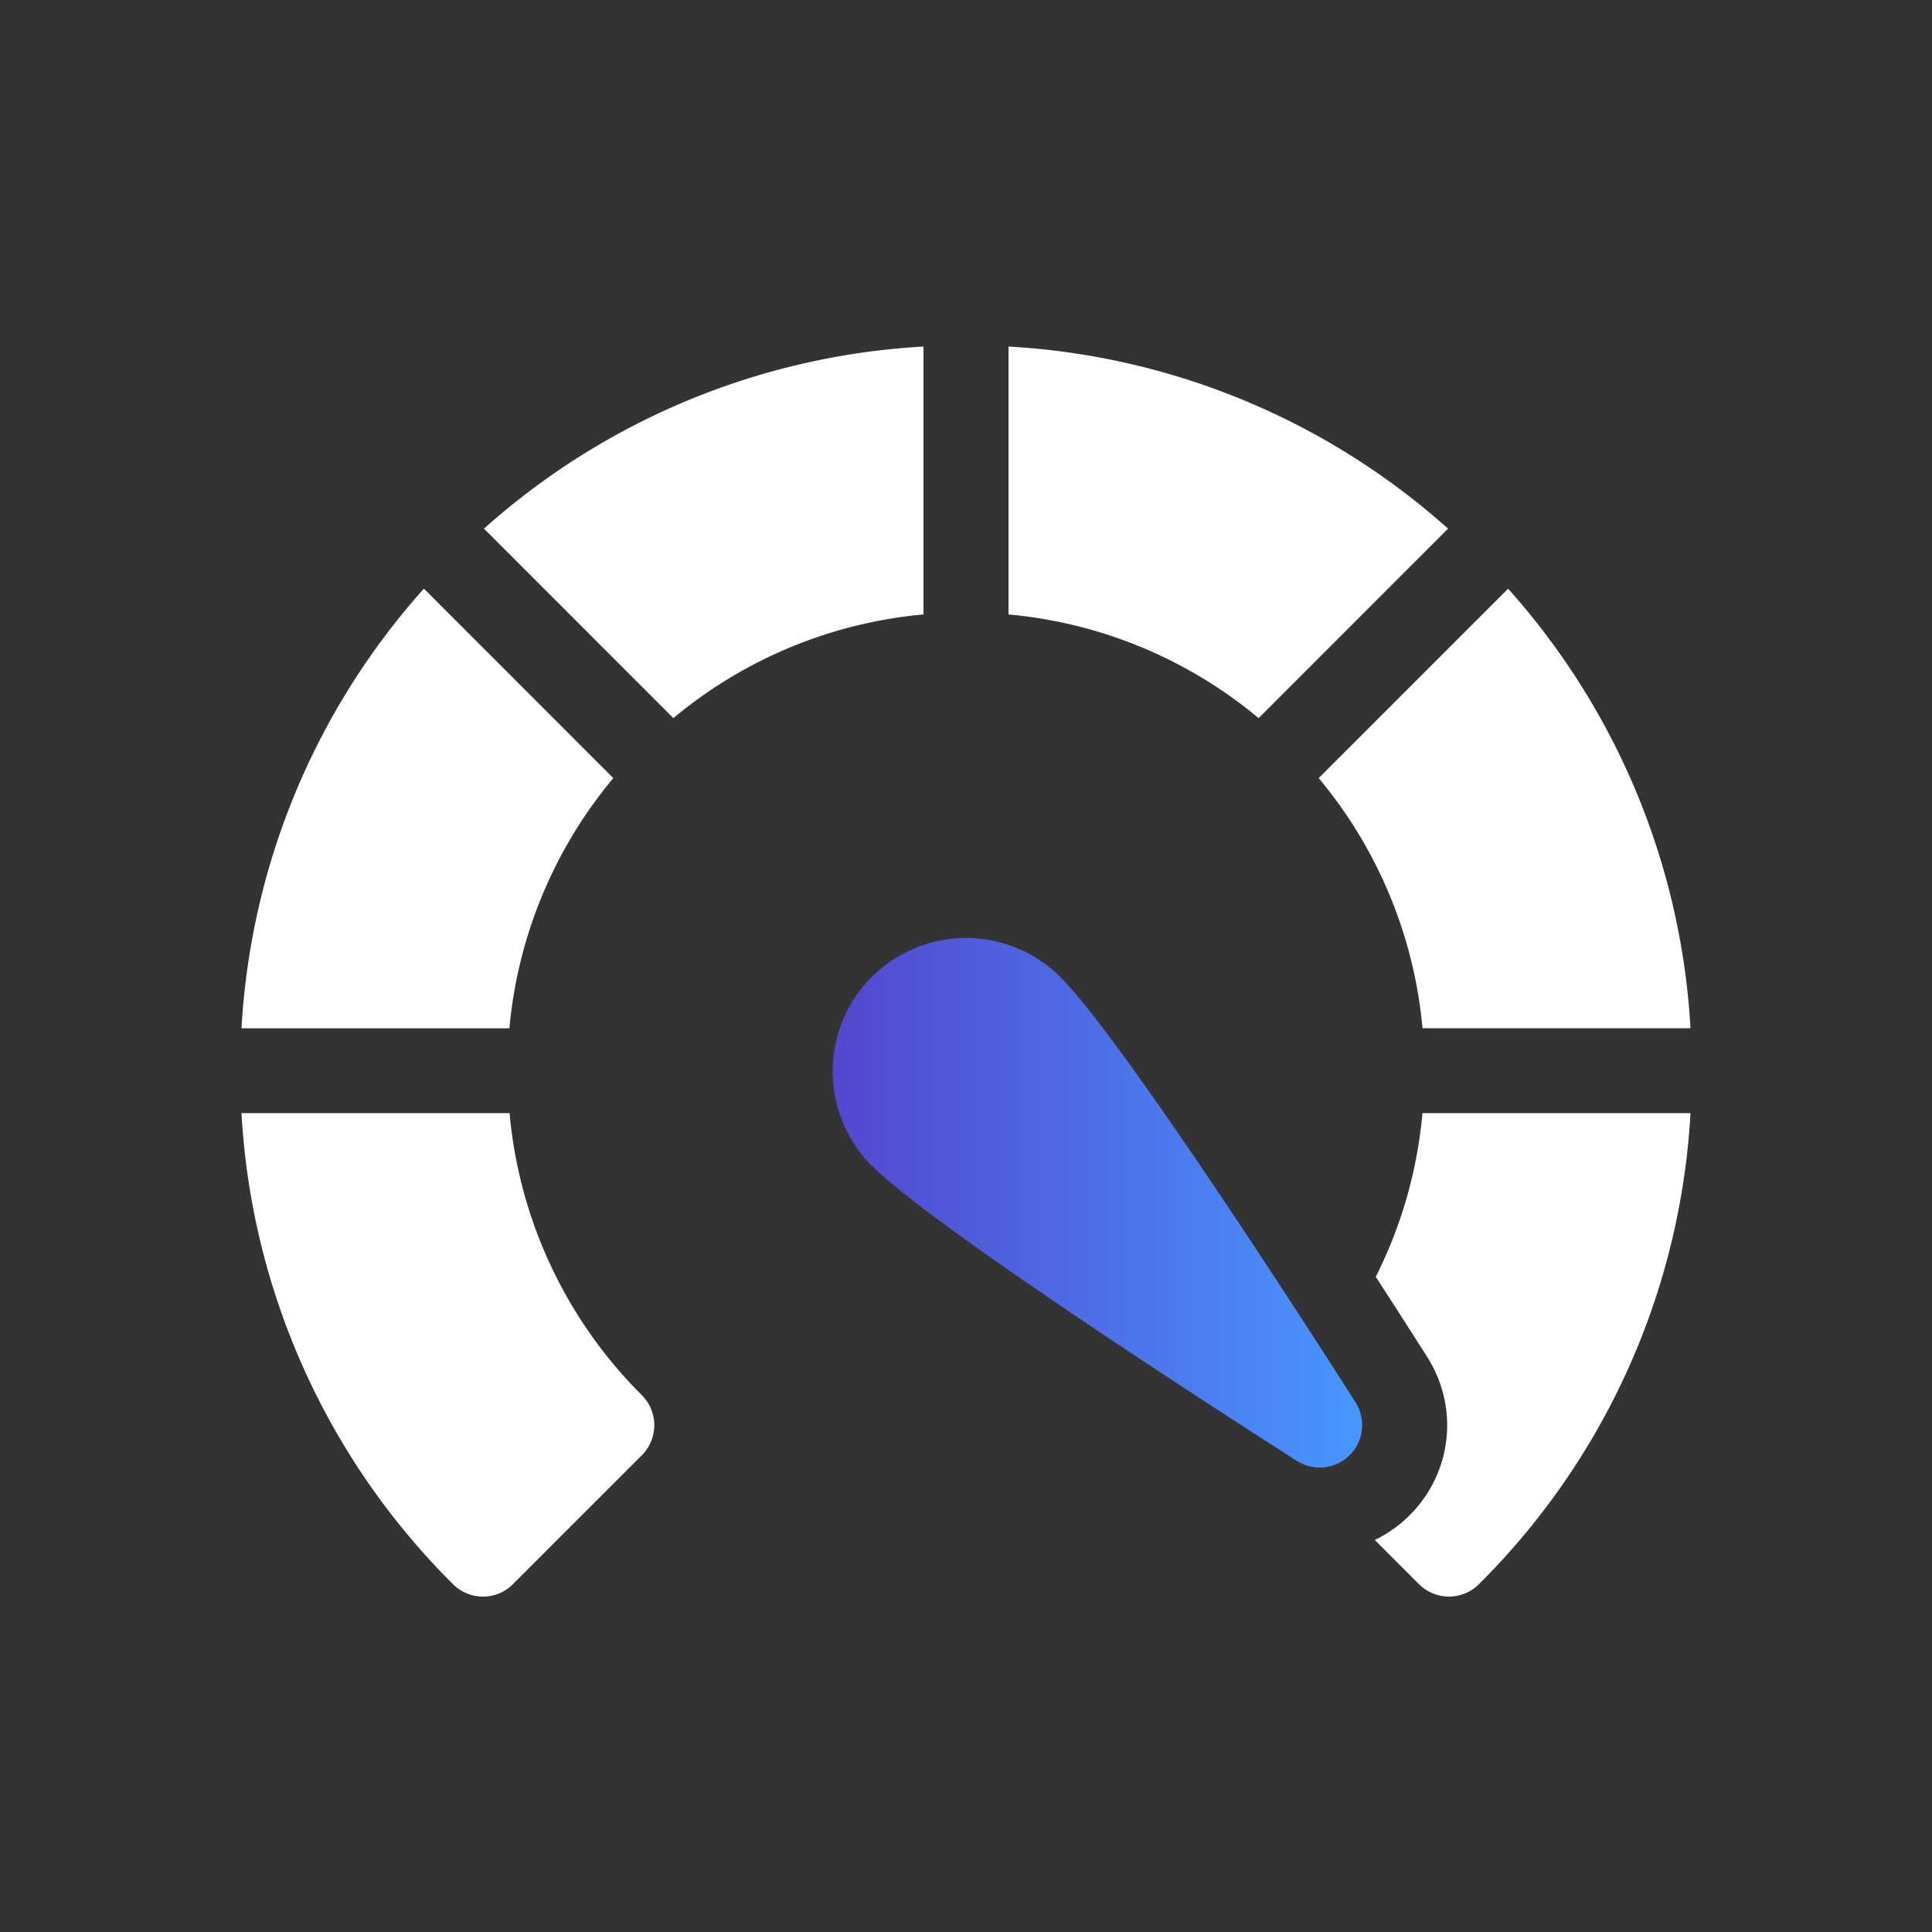
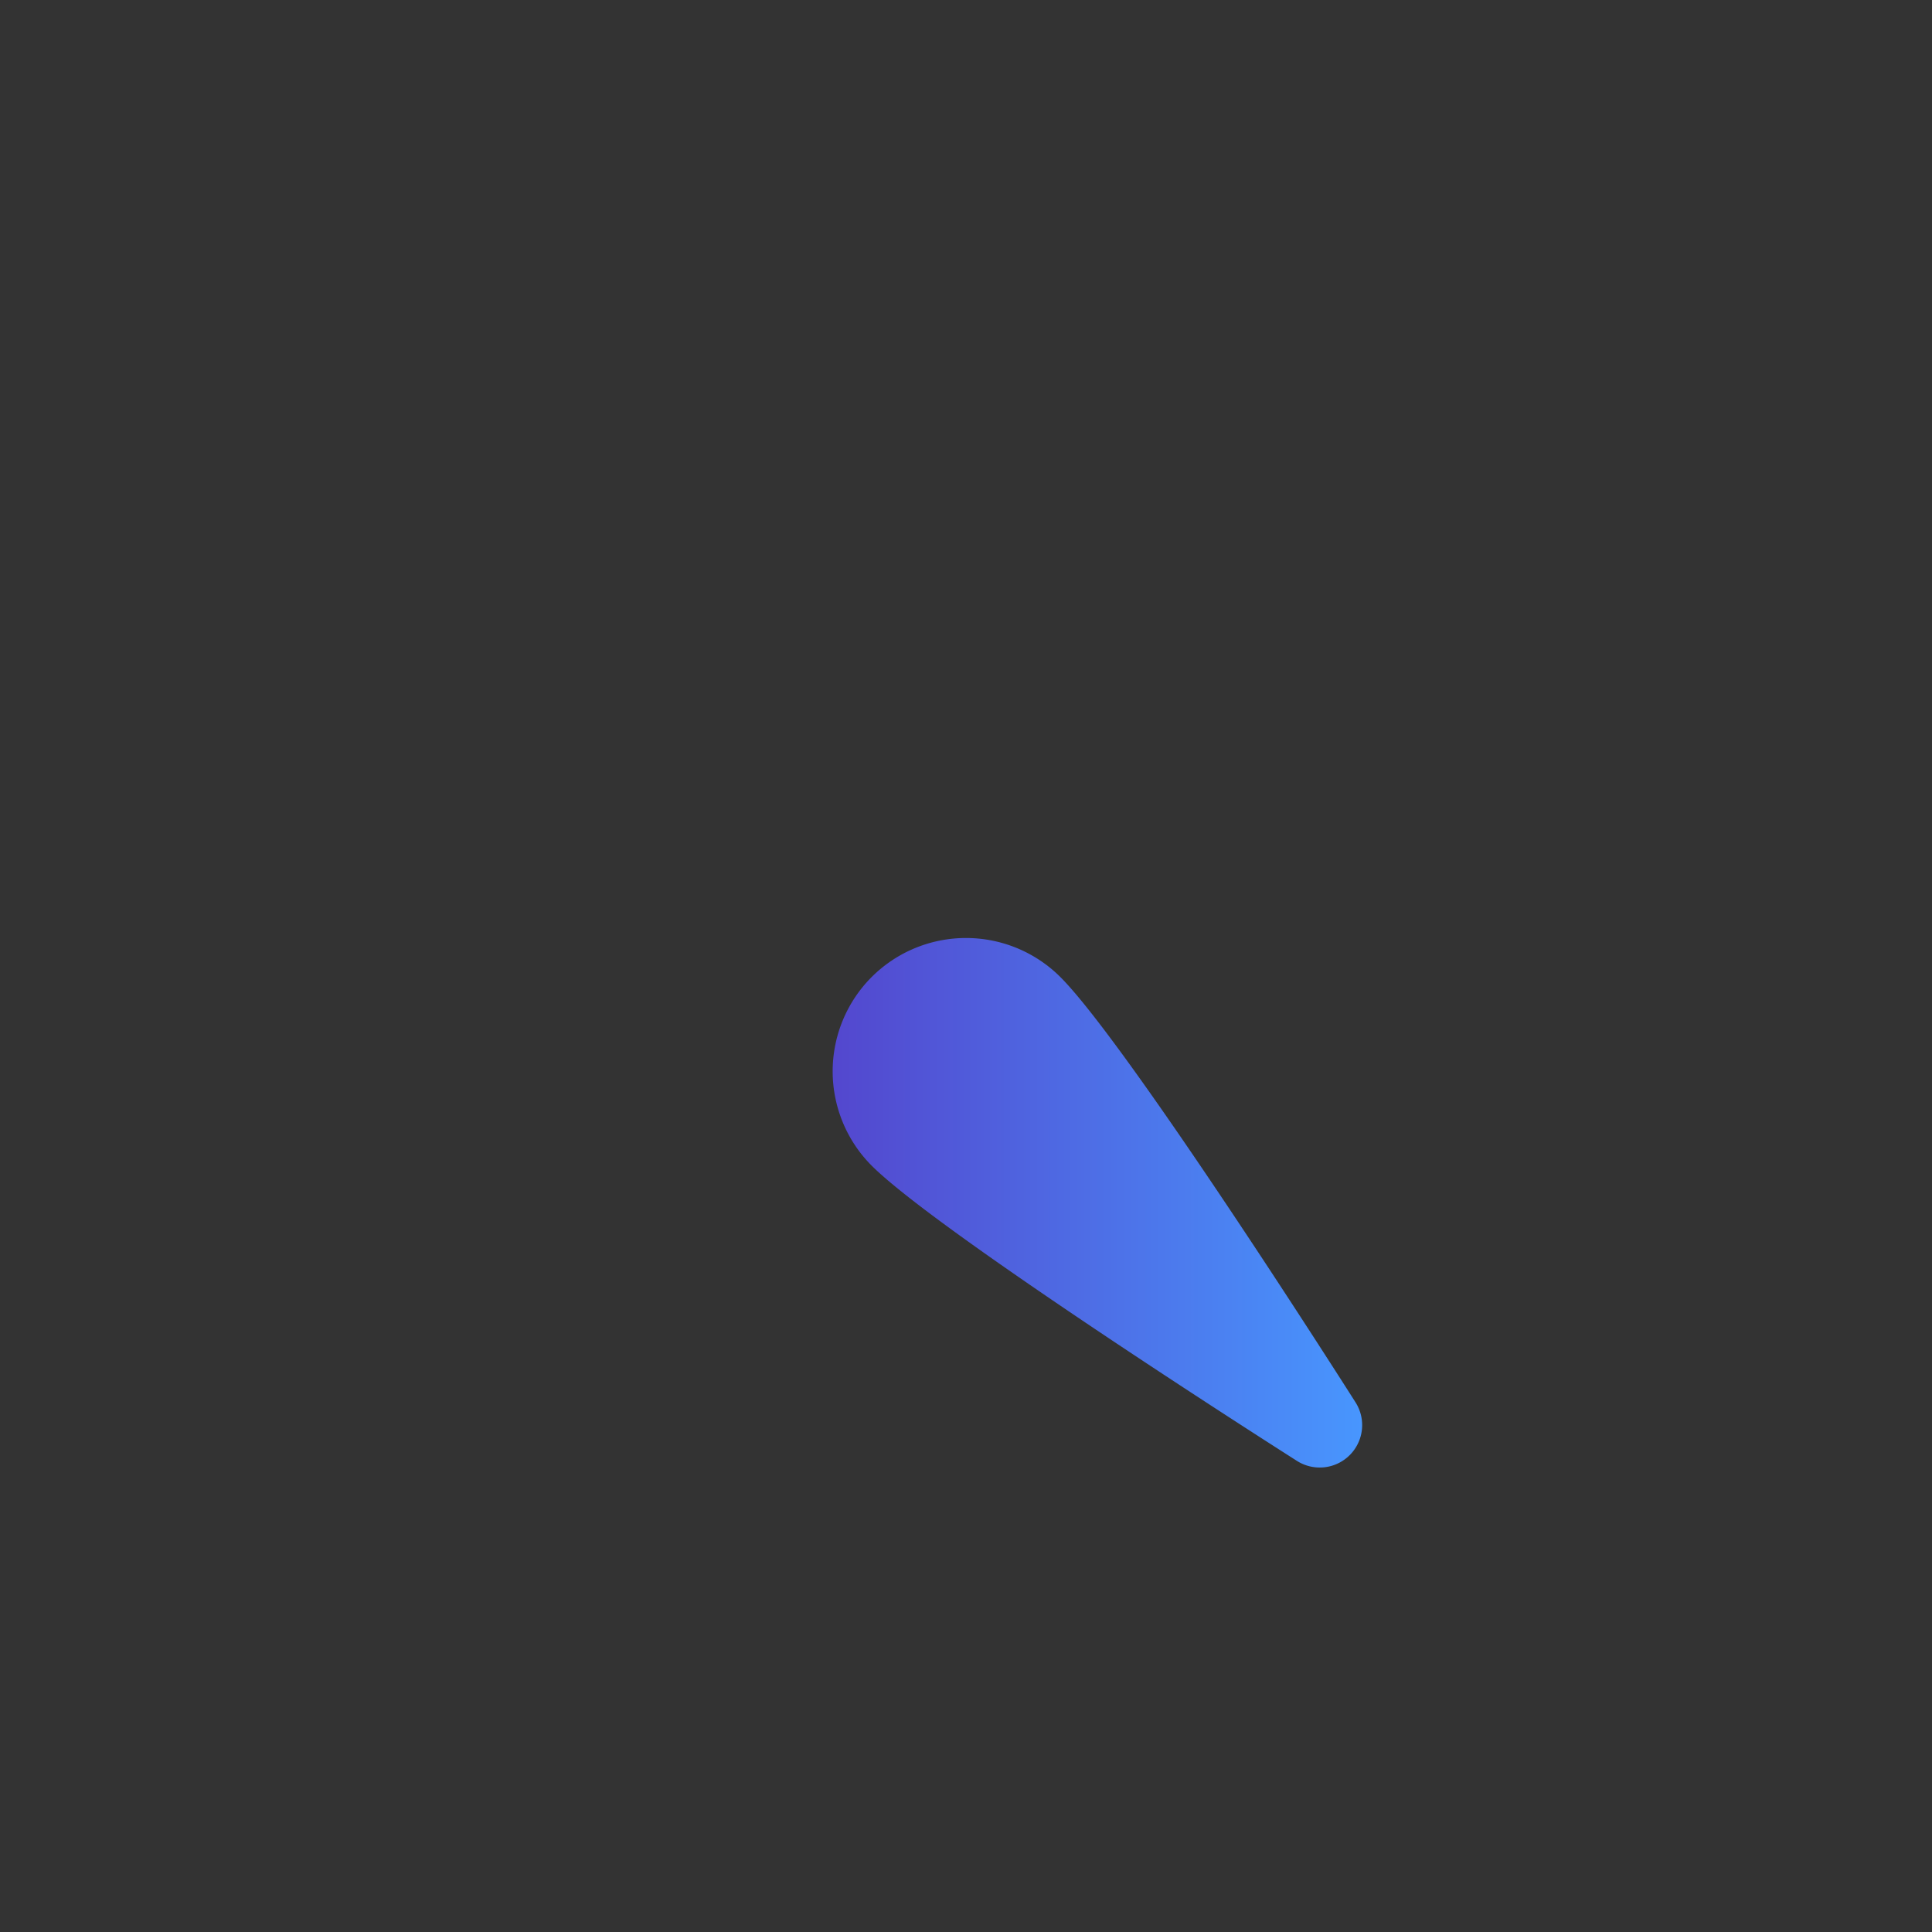
<svg xmlns="http://www.w3.org/2000/svg" width="24" height="24" fill="none">
  <rect width="100%" height="100%" fill="#333333" stroke="none" />
-   <path fill="#fff" d="M11.472 4.305a8.938 8.938 0 0 0-5.46 2.262l2.353 2.354a5.64 5.64 0 0 1 3.107-1.288V4.305ZM7.619 9.666 5.266 7.312A8.937 8.937 0 0 0 3 12.774h3.328a5.64 5.64 0 0 1 1.29-3.107Zm10.052 3.107H21a8.937 8.937 0 0 0-2.266-5.46l-2.353 2.353a5.64 5.64 0 0 1 1.29 3.107Zm-.001 1.055a5.615 5.615 0 0 1-.58 2.033c.268.413.49.761.638.993.4.63.312 1.44-.216 1.968a1.582 1.582 0 0 1-.434.308l.548.548a.527.527 0 0 0 .747 0A8.948 8.948 0 0 0 21 13.828h-3.33Zm-11.34 0H3a8.949 8.949 0 0 0 2.626 5.85.526.526 0 0 0 .747 0l1.6-1.6a.528.528 0 0 0 0-.747 5.66 5.66 0 0 1-1.643-3.503Zm11.658-7.261a8.938 8.938 0 0 0-5.46-2.262v3.328a5.64 5.64 0 0 1 3.107 1.288l2.353-2.354Z" />
  <path fill="url(#a)" d="M13.172 12.137a1.659 1.659 0 0 0-2.344 0 1.659 1.659 0 0 0 0 2.343c.817.816 4.828 3.378 5.282 3.667a.527.527 0 0 0 .728-.728c-.289-.455-2.85-4.466-3.666-5.282Z" />
  <defs>
    <linearGradient id="a" x1="10.344" x2="16.921" y1="14.941" y2="14.941" gradientUnits="userSpaceOnUse">
      <stop stop-color="#5347CE" />
      <stop offset="1" stop-color="#4896FE" />
    </linearGradient>
  </defs>
</svg>